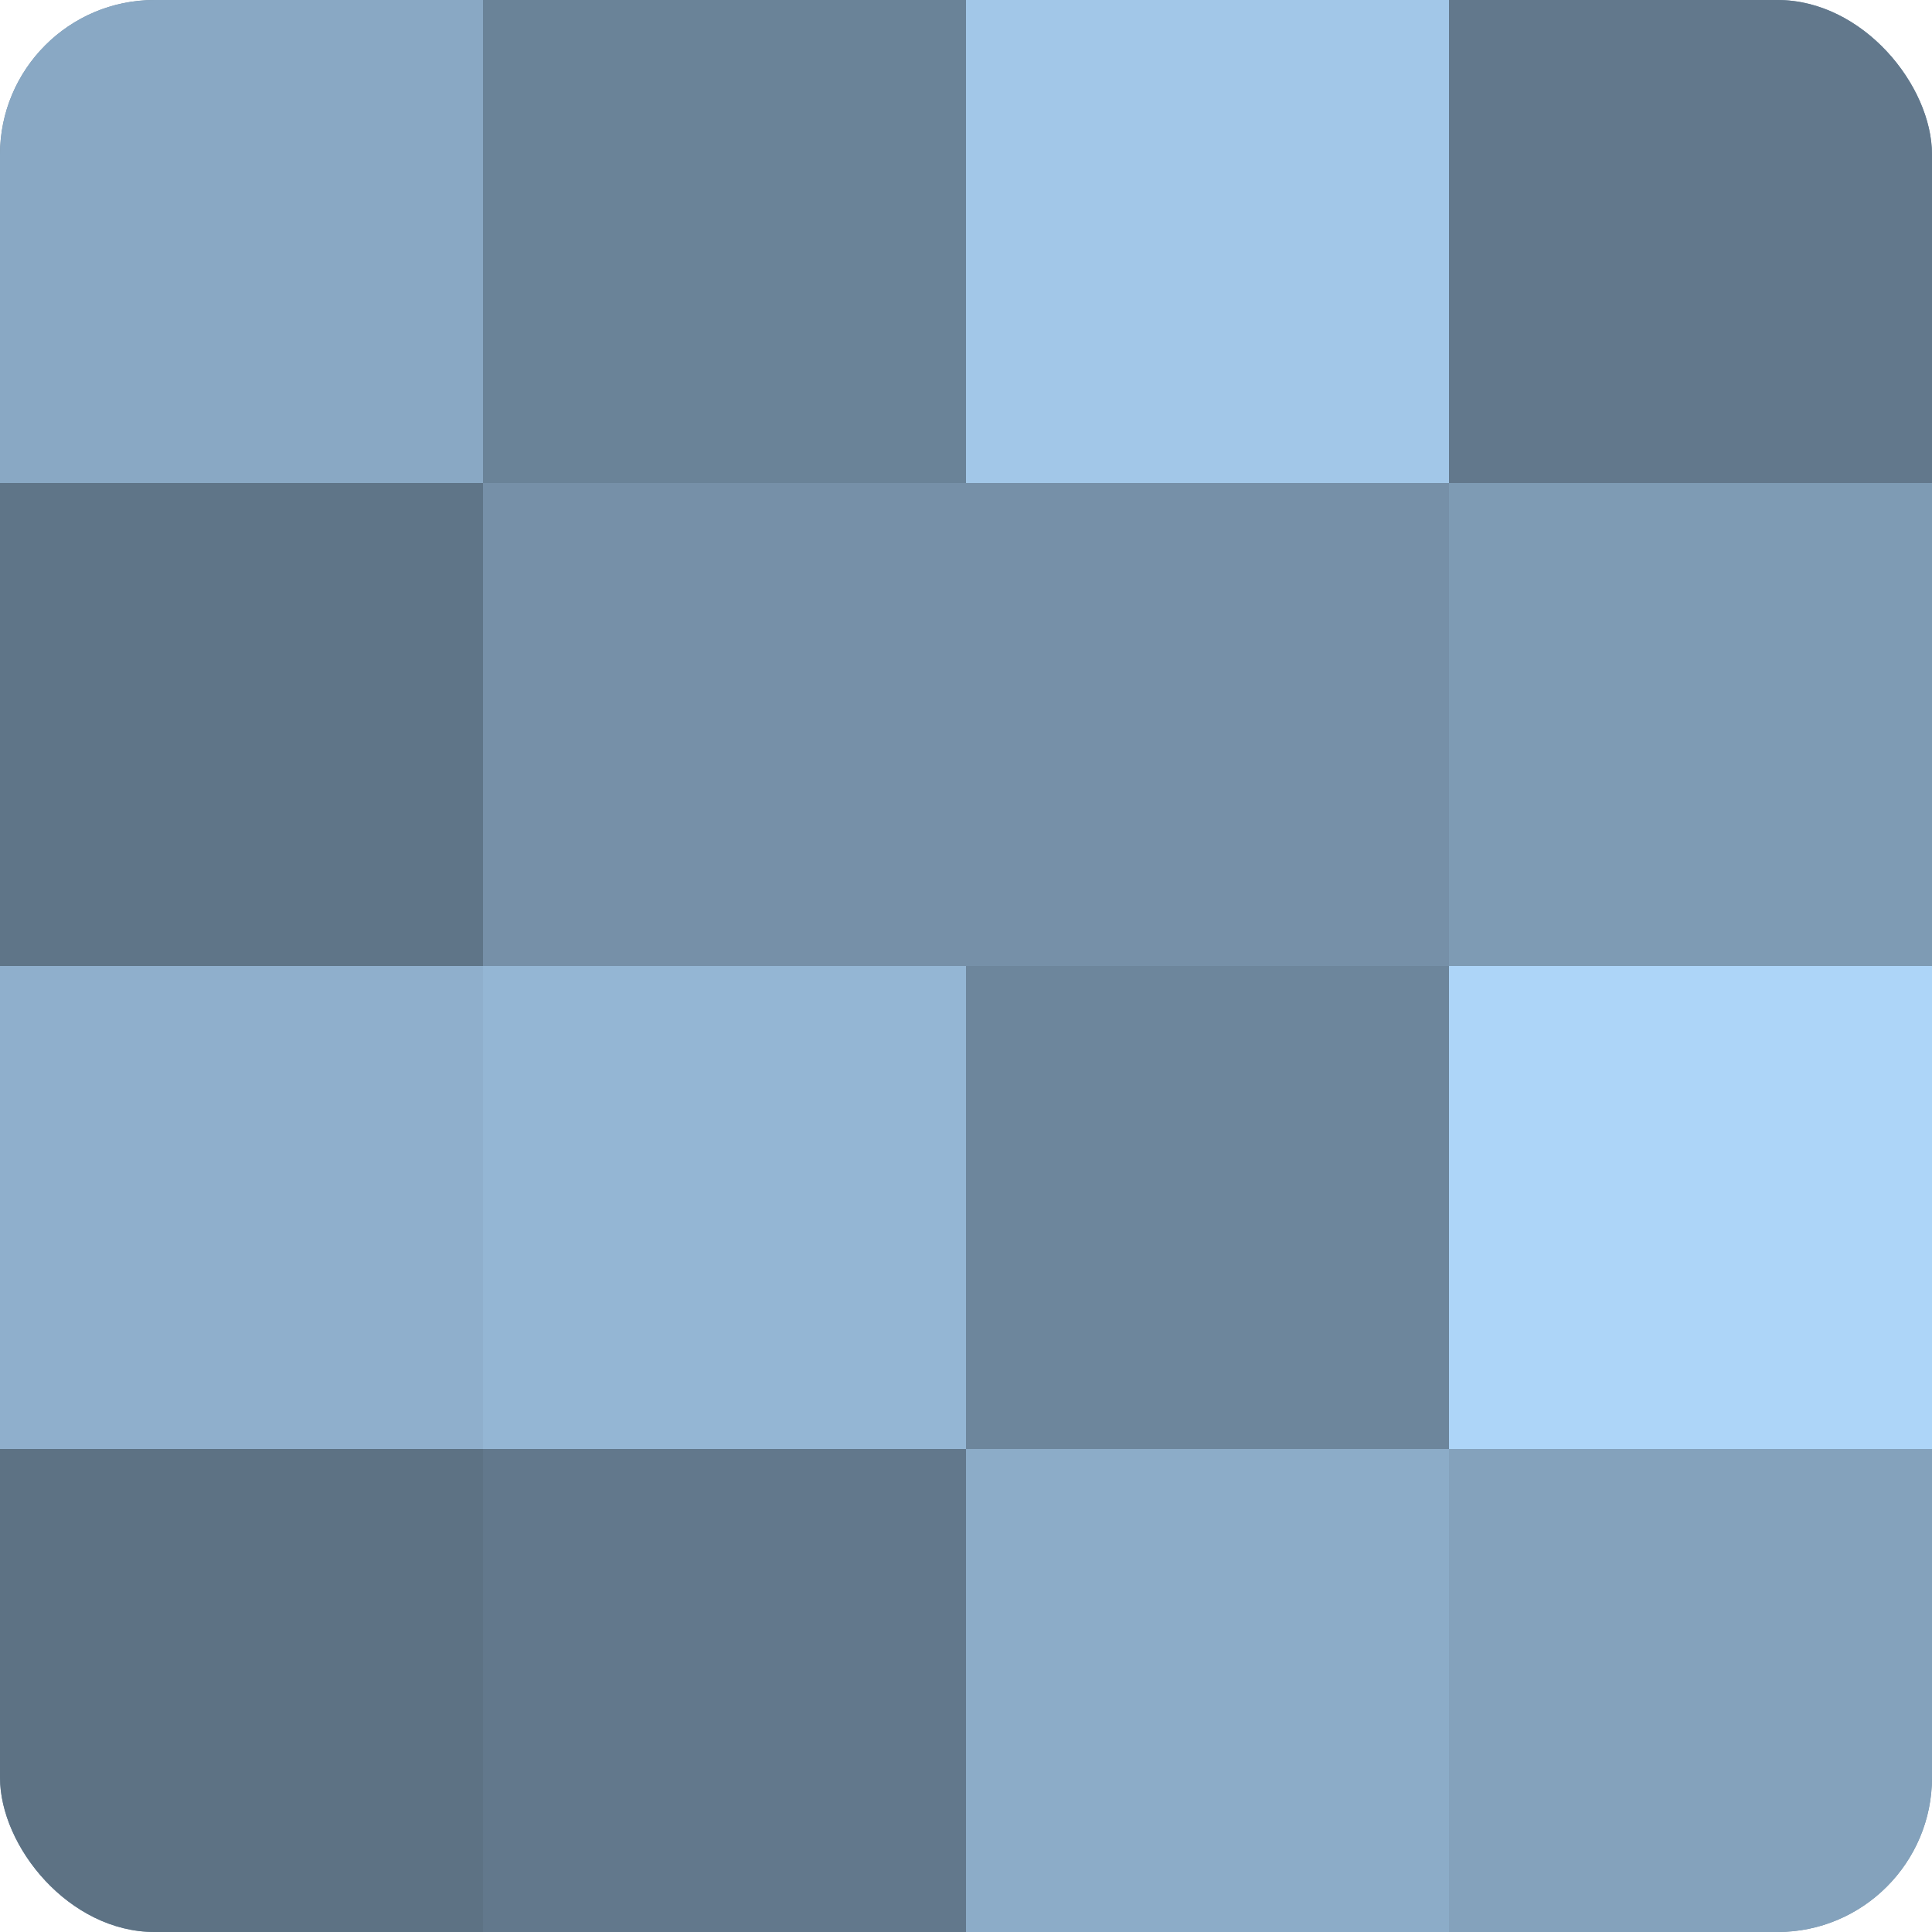
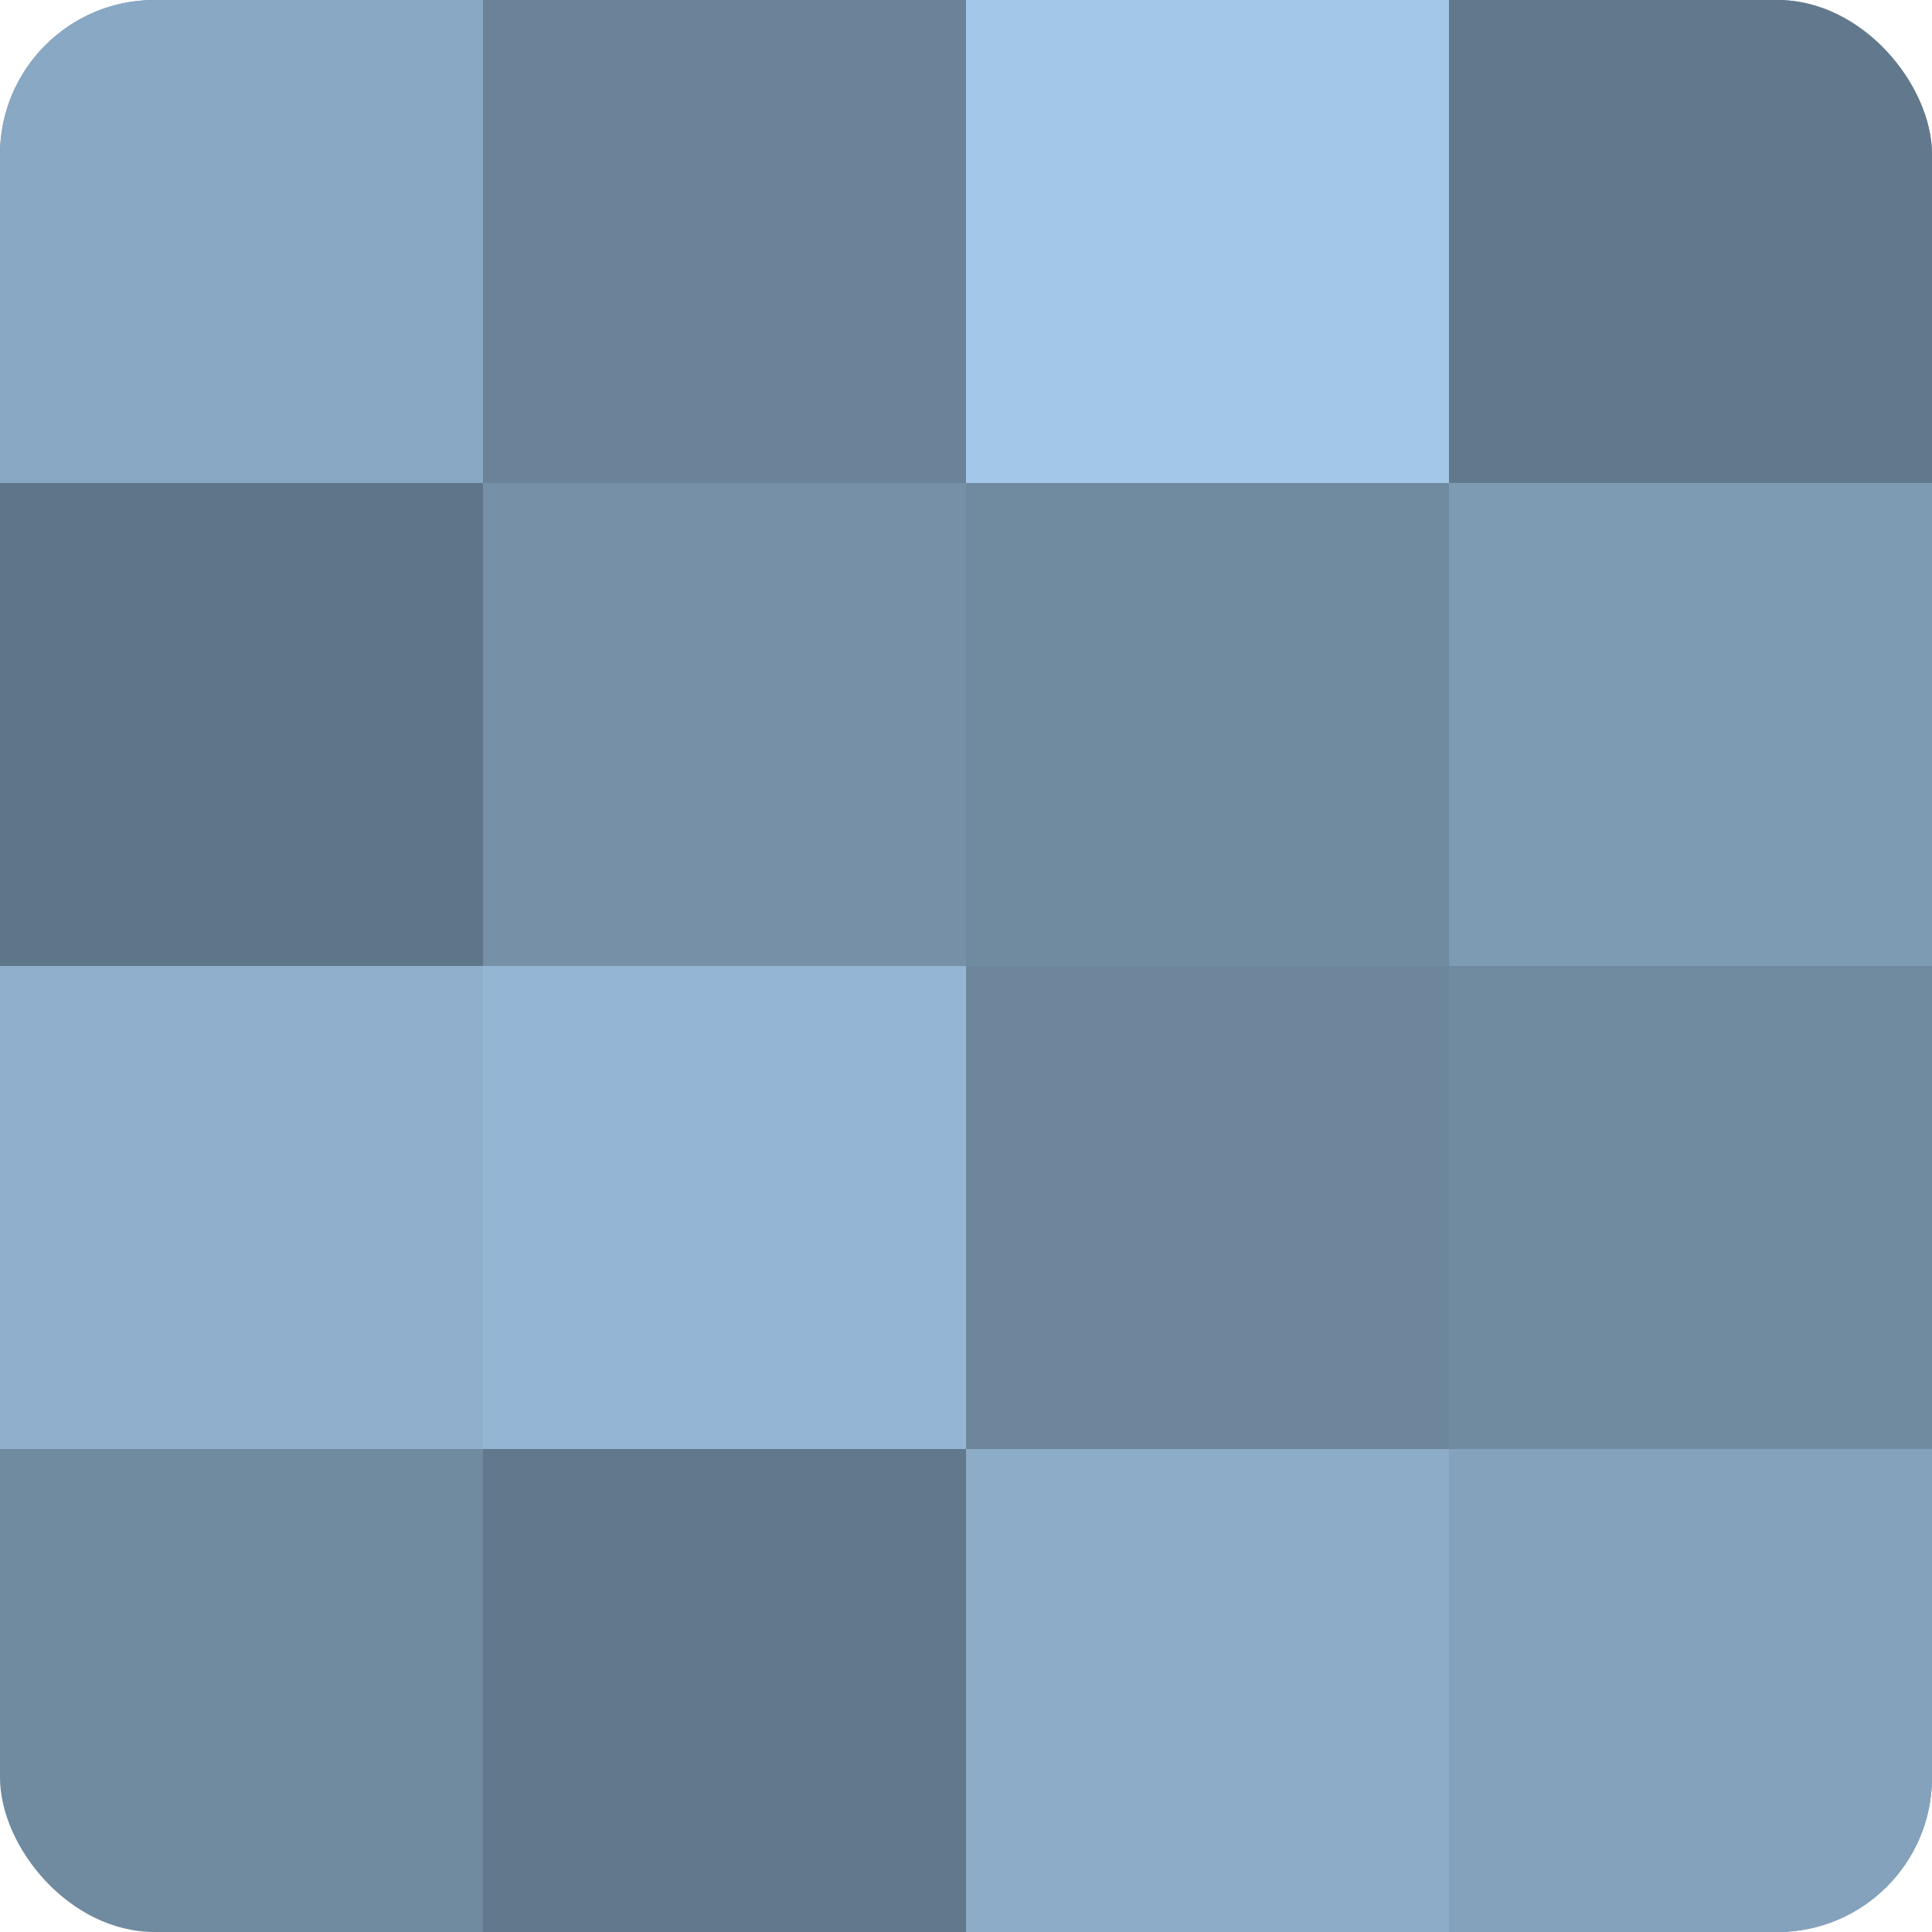
<svg xmlns="http://www.w3.org/2000/svg" width="60" height="60" viewBox="0 0 100 100" preserveAspectRatio="xMidYMid meet">
  <defs>
    <clipPath id="c" width="100" height="100">
      <rect width="100" height="100" rx="8" ry="8" />
    </clipPath>
  </defs>
  <g clip-path="url(#c)">
    <rect width="100" height="100" fill="#708aa0" />
    <rect width="25" height="25" fill="#89a8c4" />
    <rect y="25" width="25" height="25" fill="#5f7588" />
    <rect y="50" width="25" height="25" fill="#8fafcc" />
-     <rect y="75" width="25" height="25" fill="#5d7284" />
    <rect x="25" width="25" height="25" fill="#6a8398" />
    <rect x="25" y="25" width="25" height="25" fill="#7690a8" />
    <rect x="25" y="50" width="25" height="25" fill="#94b6d4" />
    <rect x="25" y="75" width="25" height="25" fill="#62788c" />
    <rect x="50" width="25" height="25" fill="#a2c7e8" />
-     <rect x="50" y="25" width="25" height="25" fill="#7690a8" />
    <rect x="50" y="50" width="25" height="25" fill="#6d869c" />
    <rect x="50" y="75" width="25" height="25" fill="#8cacc8" />
    <rect x="75" width="25" height="25" fill="#62788c" />
    <rect x="75" y="25" width="25" height="25" fill="#7e9bb4" />
-     <rect x="75" y="50" width="25" height="25" fill="#add5f8" />
    <rect x="75" y="75" width="25" height="25" fill="#84a2bc" />
  </g>
</svg>